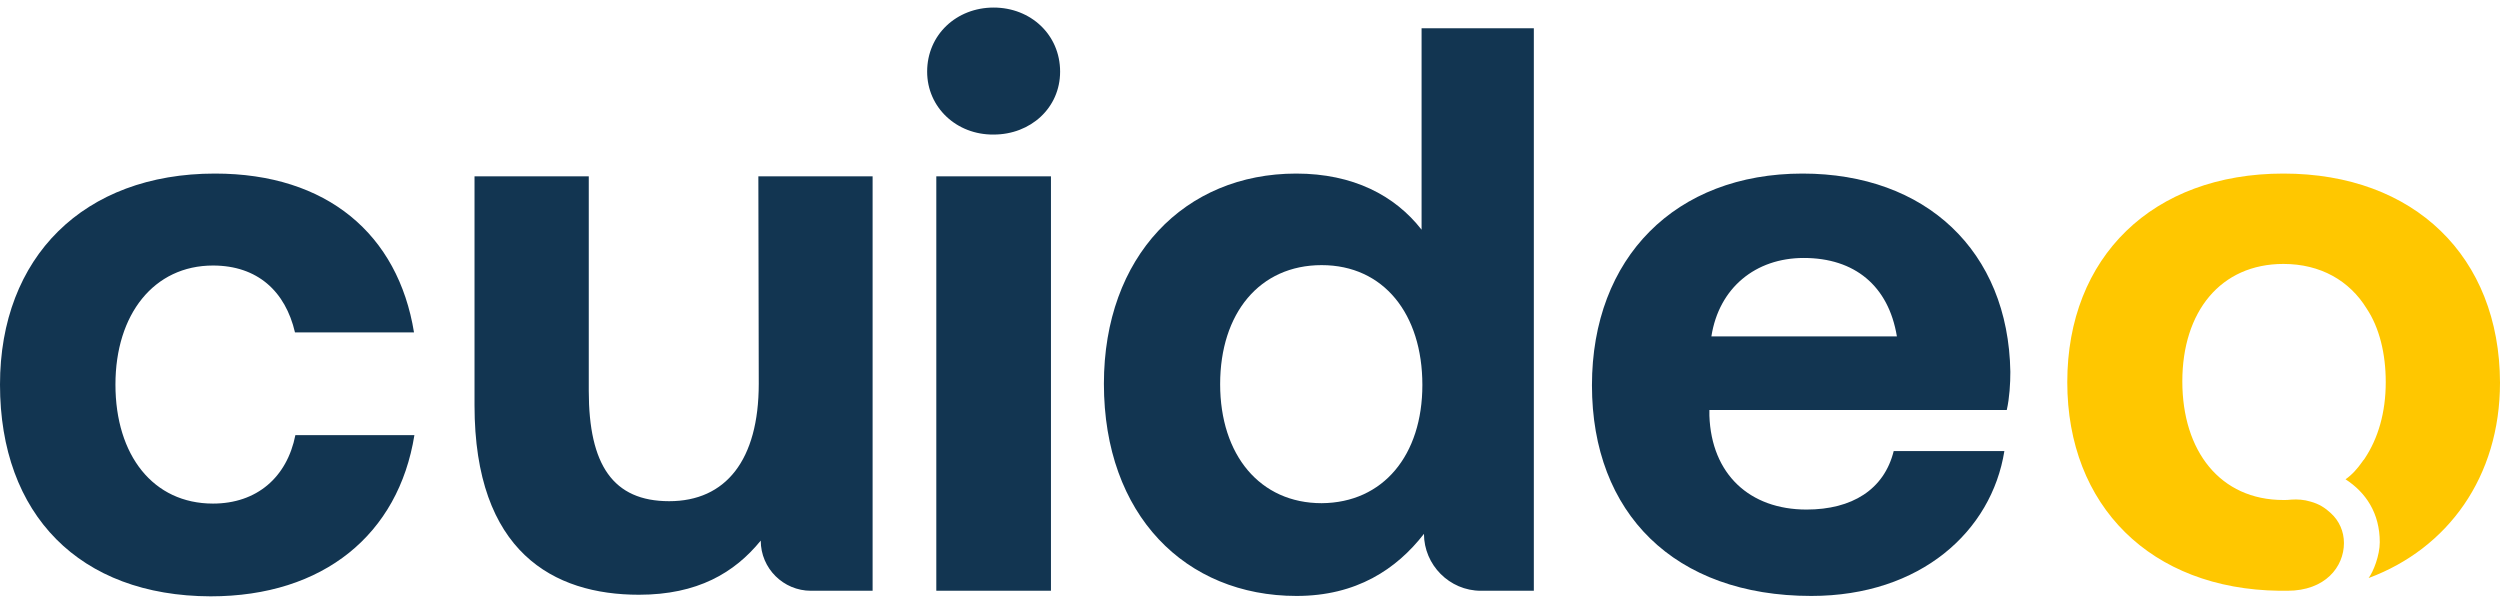
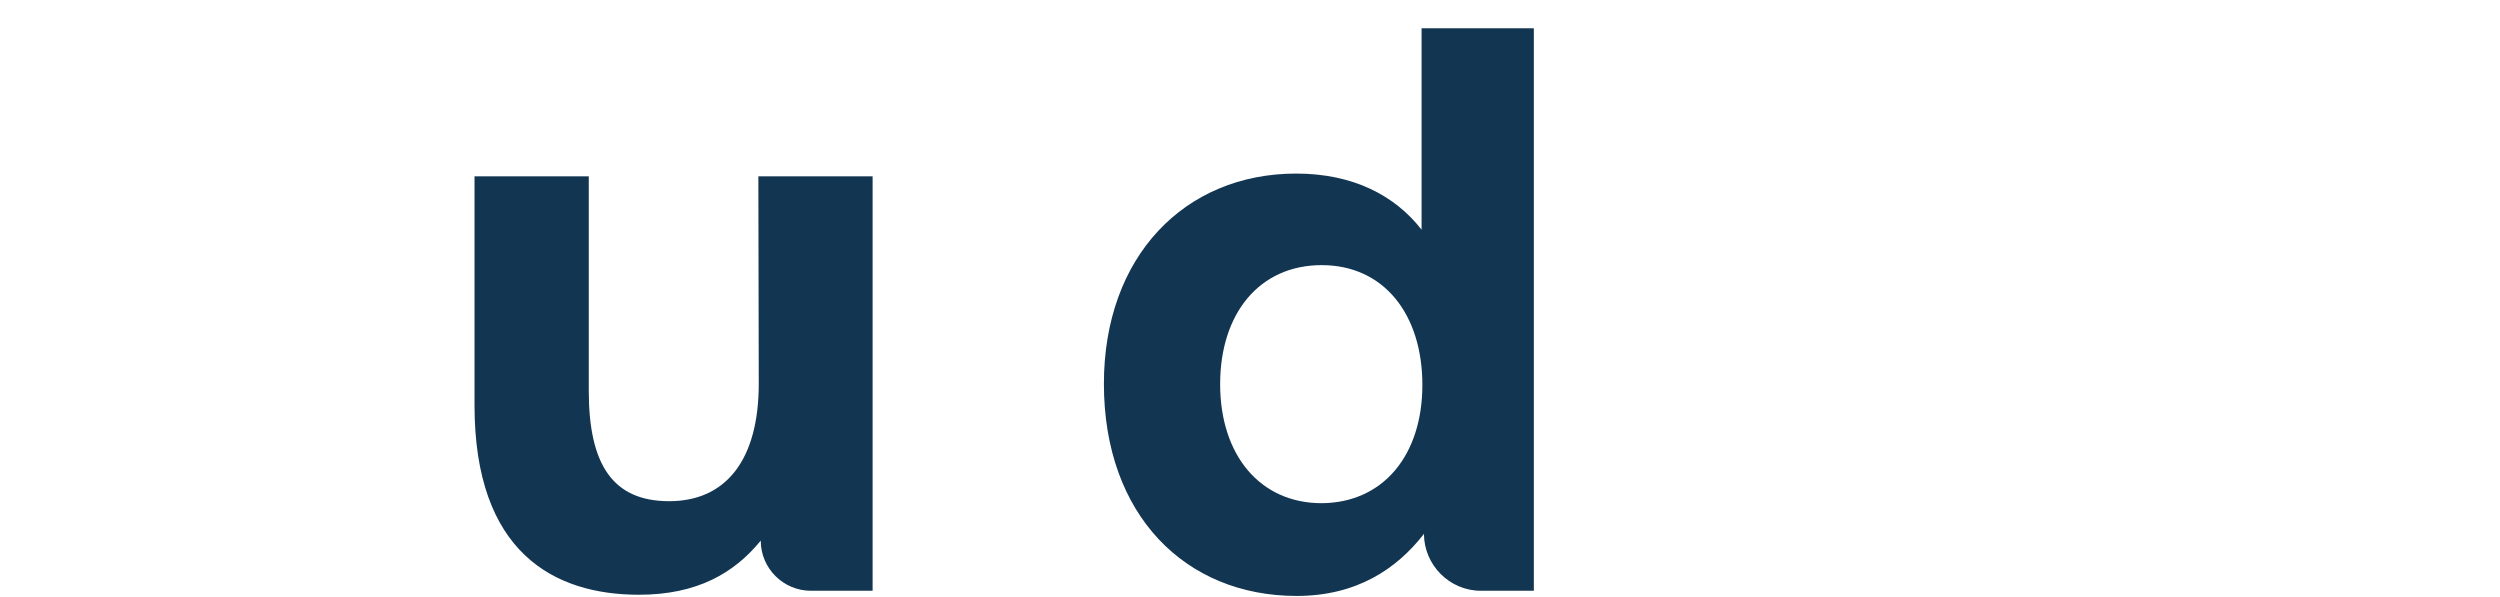
<svg xmlns="http://www.w3.org/2000/svg" version="1.1" id="Capa_1" x="0px" y="0px" viewBox="0 0 628 150" style="enable-background:new 0 0 628 150;" xml:space="preserve">
  <style type="text/css">
	.st0{fill:#123551;}
	.st1{fill:#FFC700;}
</style>
  <g>
-     <path class="st0" d="M0,96.6c0-32,21-53,54-53c28.2,0,46,15.3,50,39.9H74.1c-2.4-10.3-9.4-16.8-20.6-16.8   c-14.8,0-24.5,12.2-24.5,29.9c0,17.8,9.5,29.9,24.5,29.9c11,0,18.6-6.6,20.7-17.2h29.9c-4,24.9-22.8,40.5-51.2,40.5   C20,149.7,0,129.3,0,96.6z" />
    <path class="st0" d="M190.5,44.3h28.7v104.1h-15.5c-6.9,0-12.6-5.6-12.6-12.6c-6.6,8.1-15.9,13.6-30.6,13.6   c-21.4,0-41.3-10.7-41.3-47.6V44.3h28.7v53.9c0,18.6,6.1,27.7,20.2,27.7c14.2,0,22.5-10.3,22.5-29.5L190.5,44.3L190.5,44.3z" />
-     <path class="st0" d="M232.9,18c0-9.3,7.4-16.1,16.7-16.1s16.7,6.8,16.7,16.1c0,9.1-7.4,15.8-16.7,15.8   C240.3,33.9,232.9,27,232.9,18z M235.2,44.3H264v104.1h-28.8V44.3z" />
    <path class="st0" d="M356.7,7.1h28.6v141.3H372c-7.9,0-14.3-6.5-14.3-14.3c-6.9,8.9-17,15.6-32,15.6c-27.9,0-48.4-20.3-48.4-53.3   c0-32,20.3-52.8,48.3-52.8c14.3,0,24.8,5.5,31.5,14.1V7.1H356.7z M357.3,96.7c0-17.8-9.7-30.1-25.3-30.1   c-15.6,0-25.5,12.1-25.5,29.9s10,29.9,25.5,29.9C347.5,126.3,357.3,114.3,357.3,96.7z" />
-     <path class="st0" d="M399.9,96.8c0-32.1,21-53.2,52.9-53.2c30.9,0,51.7,19.4,52.2,49.8c0,2.9-0.2,6.5-0.9,9.6h-74.7v1.4   c0.5,14.7,10.1,23.6,24.4,23.6c11.4,0,19.5-5,21.9-14.7h27.8c-3.2,20.1-21,36.4-48.5,36.4C420.6,149.7,399.9,128.9,399.9,96.8z    M476.5,84.5c-2.1-12.7-10.6-19.7-23.4-19.7c-12.1,0-21.3,7.5-23.2,19.7H476.5z" />
  </g>
-   <path class="st1" d="M573.6,43.6c-32.9,0-54.3,21-54.3,52.4c0,31.1,21,52,53.3,52.4h2c9.5,0,14.2-6,14.2-12c0-2.9-1.2-5.6-3.3-7.5  c-1.4-1.3-2.9-2.3-5.1-2.9c-1.6-0.5-3.3-0.6-4.8-0.5c-0.7,0.1-1.4,0.1-2,0.1c-15.9,0-25.4-12.3-25.4-29.8s9.6-29.5,25.4-29.5  c9.3,0,16.6,4.2,20.9,11.2c3.2,4.8,4.8,11.3,4.8,18.5c0,7.6-1.9,14.1-5.3,19.2c-0.1,0.2-0.3,0.4-0.4,0.5c-0.1,0.1-0.1,0.2-0.2,0.3  c-1.2,1.7-2.5,3.2-4.2,4.4c5.1,3.3,8.6,8.5,8.6,15.8c0,3.3-1.6,7.4-2.8,9c19.9-7.4,33-25.4,33-49.1  C627.9,64.5,606.5,43.6,573.6,43.6z" />
</svg>